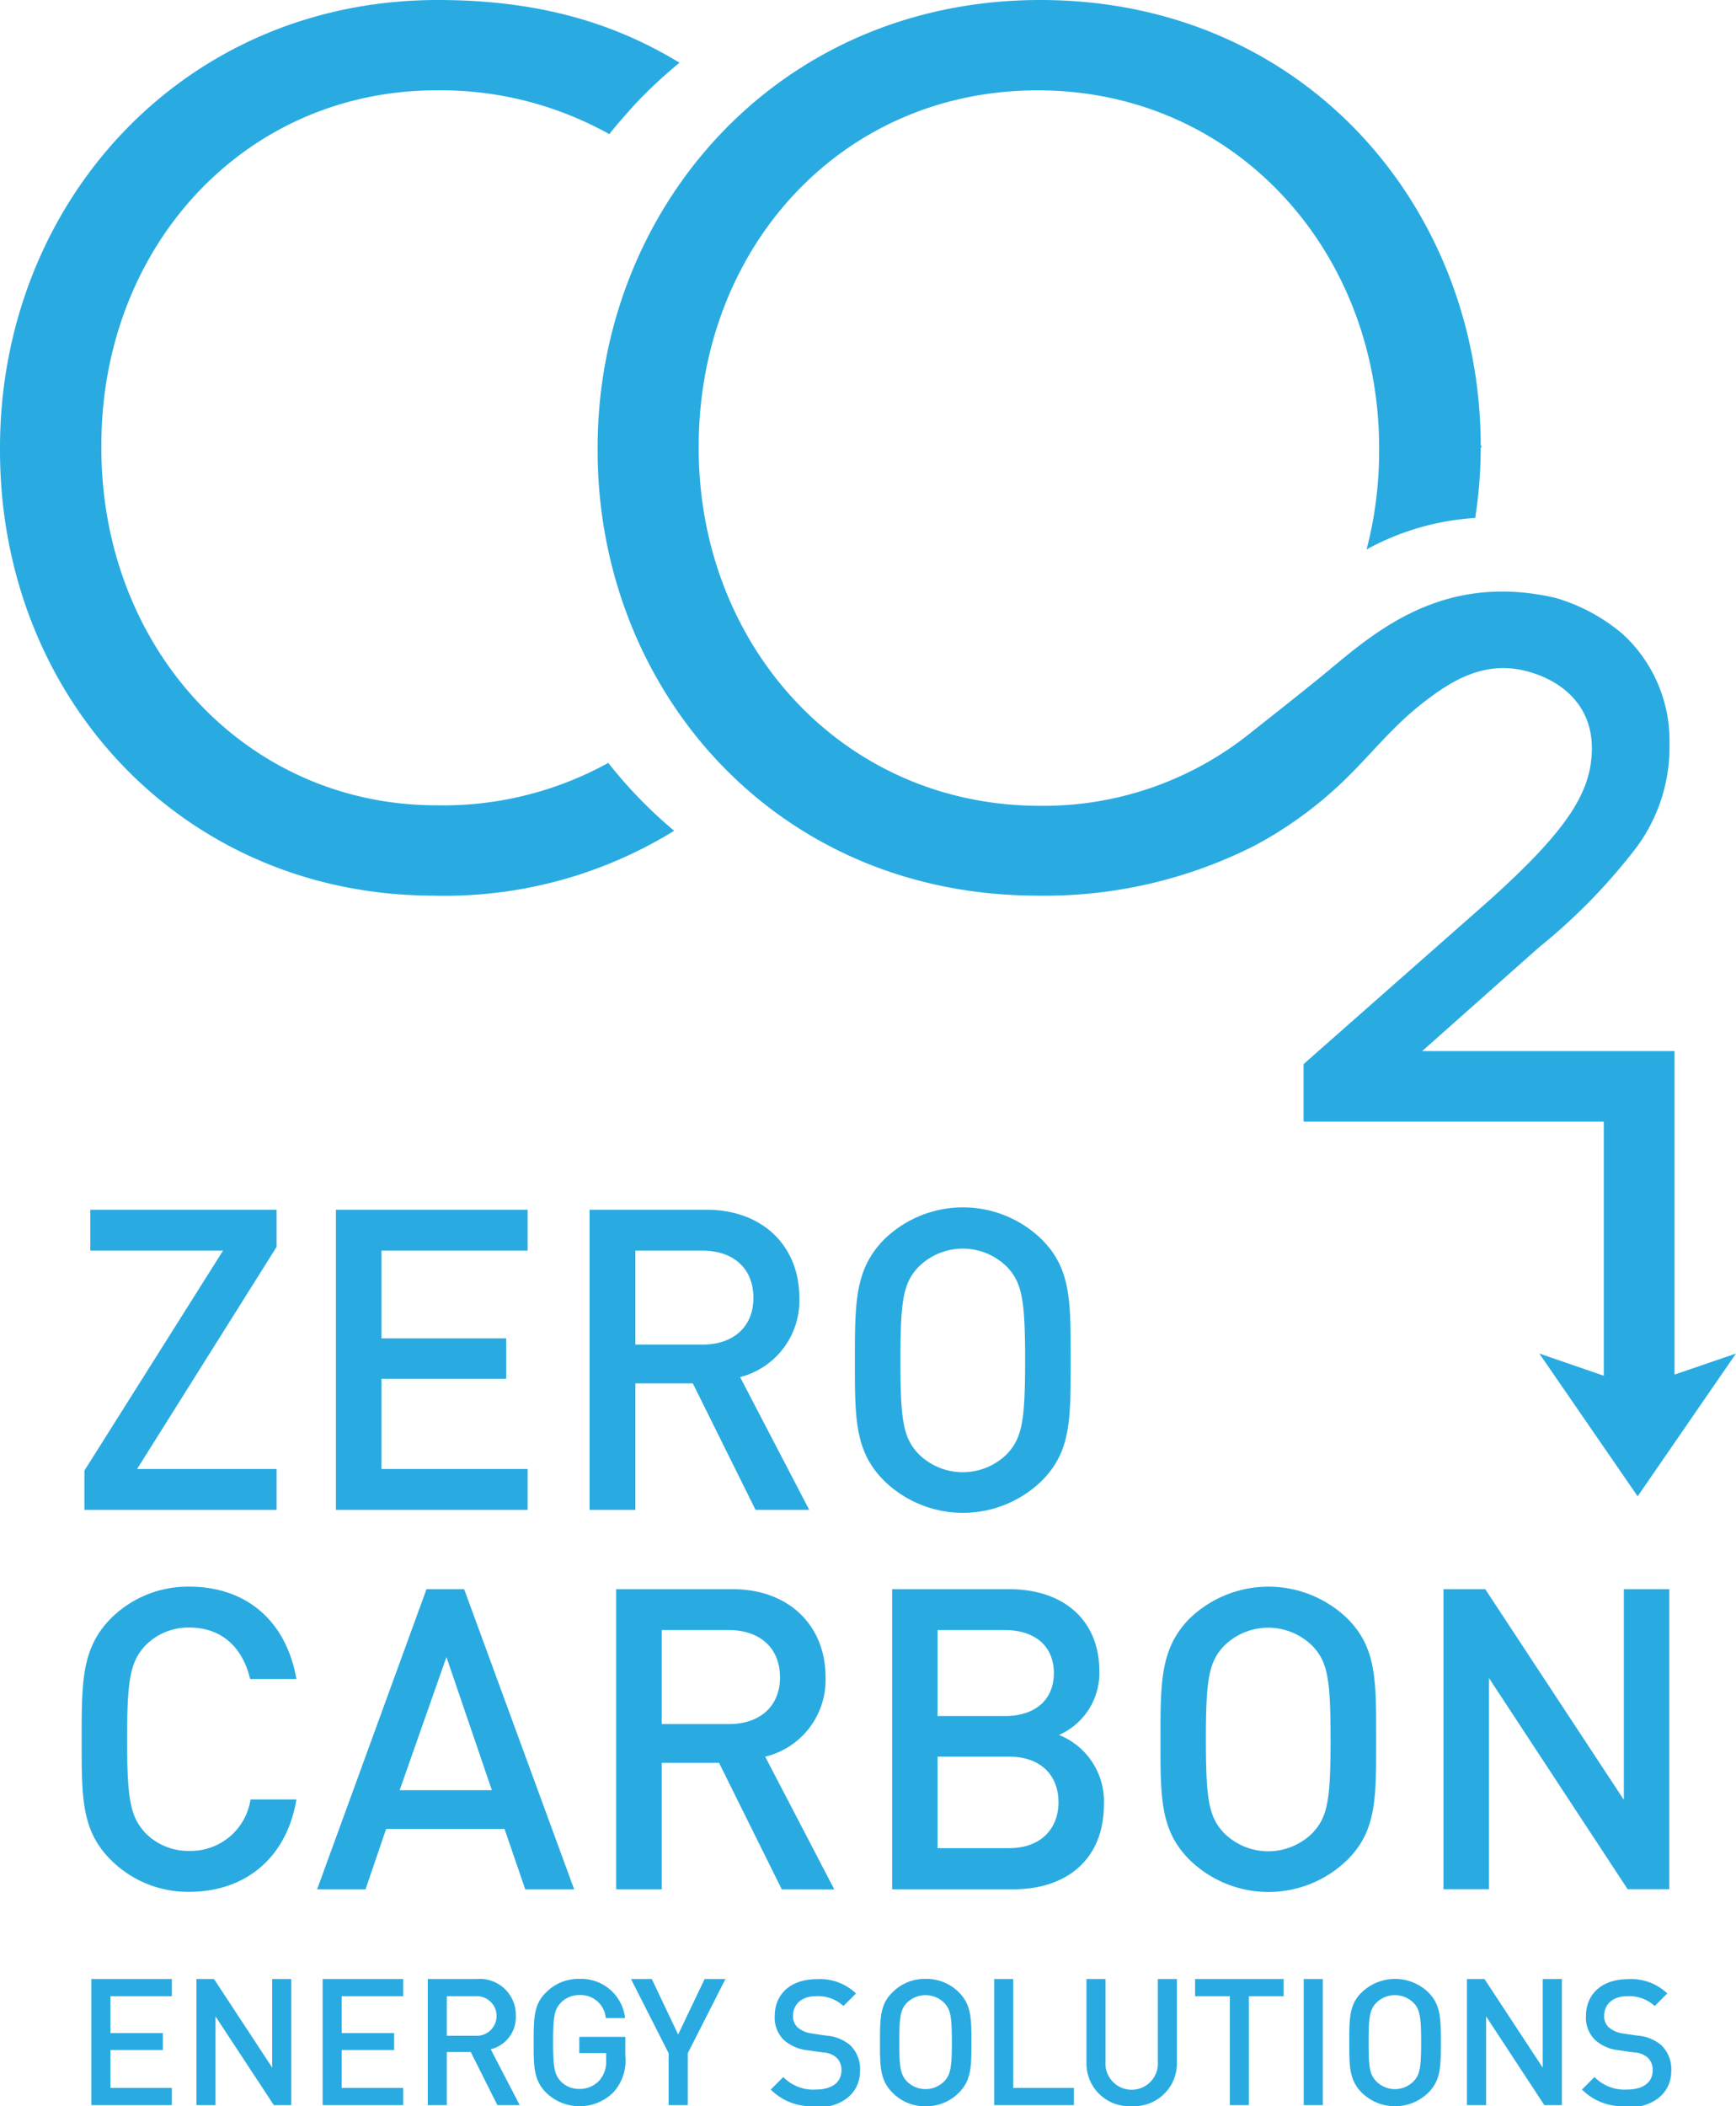
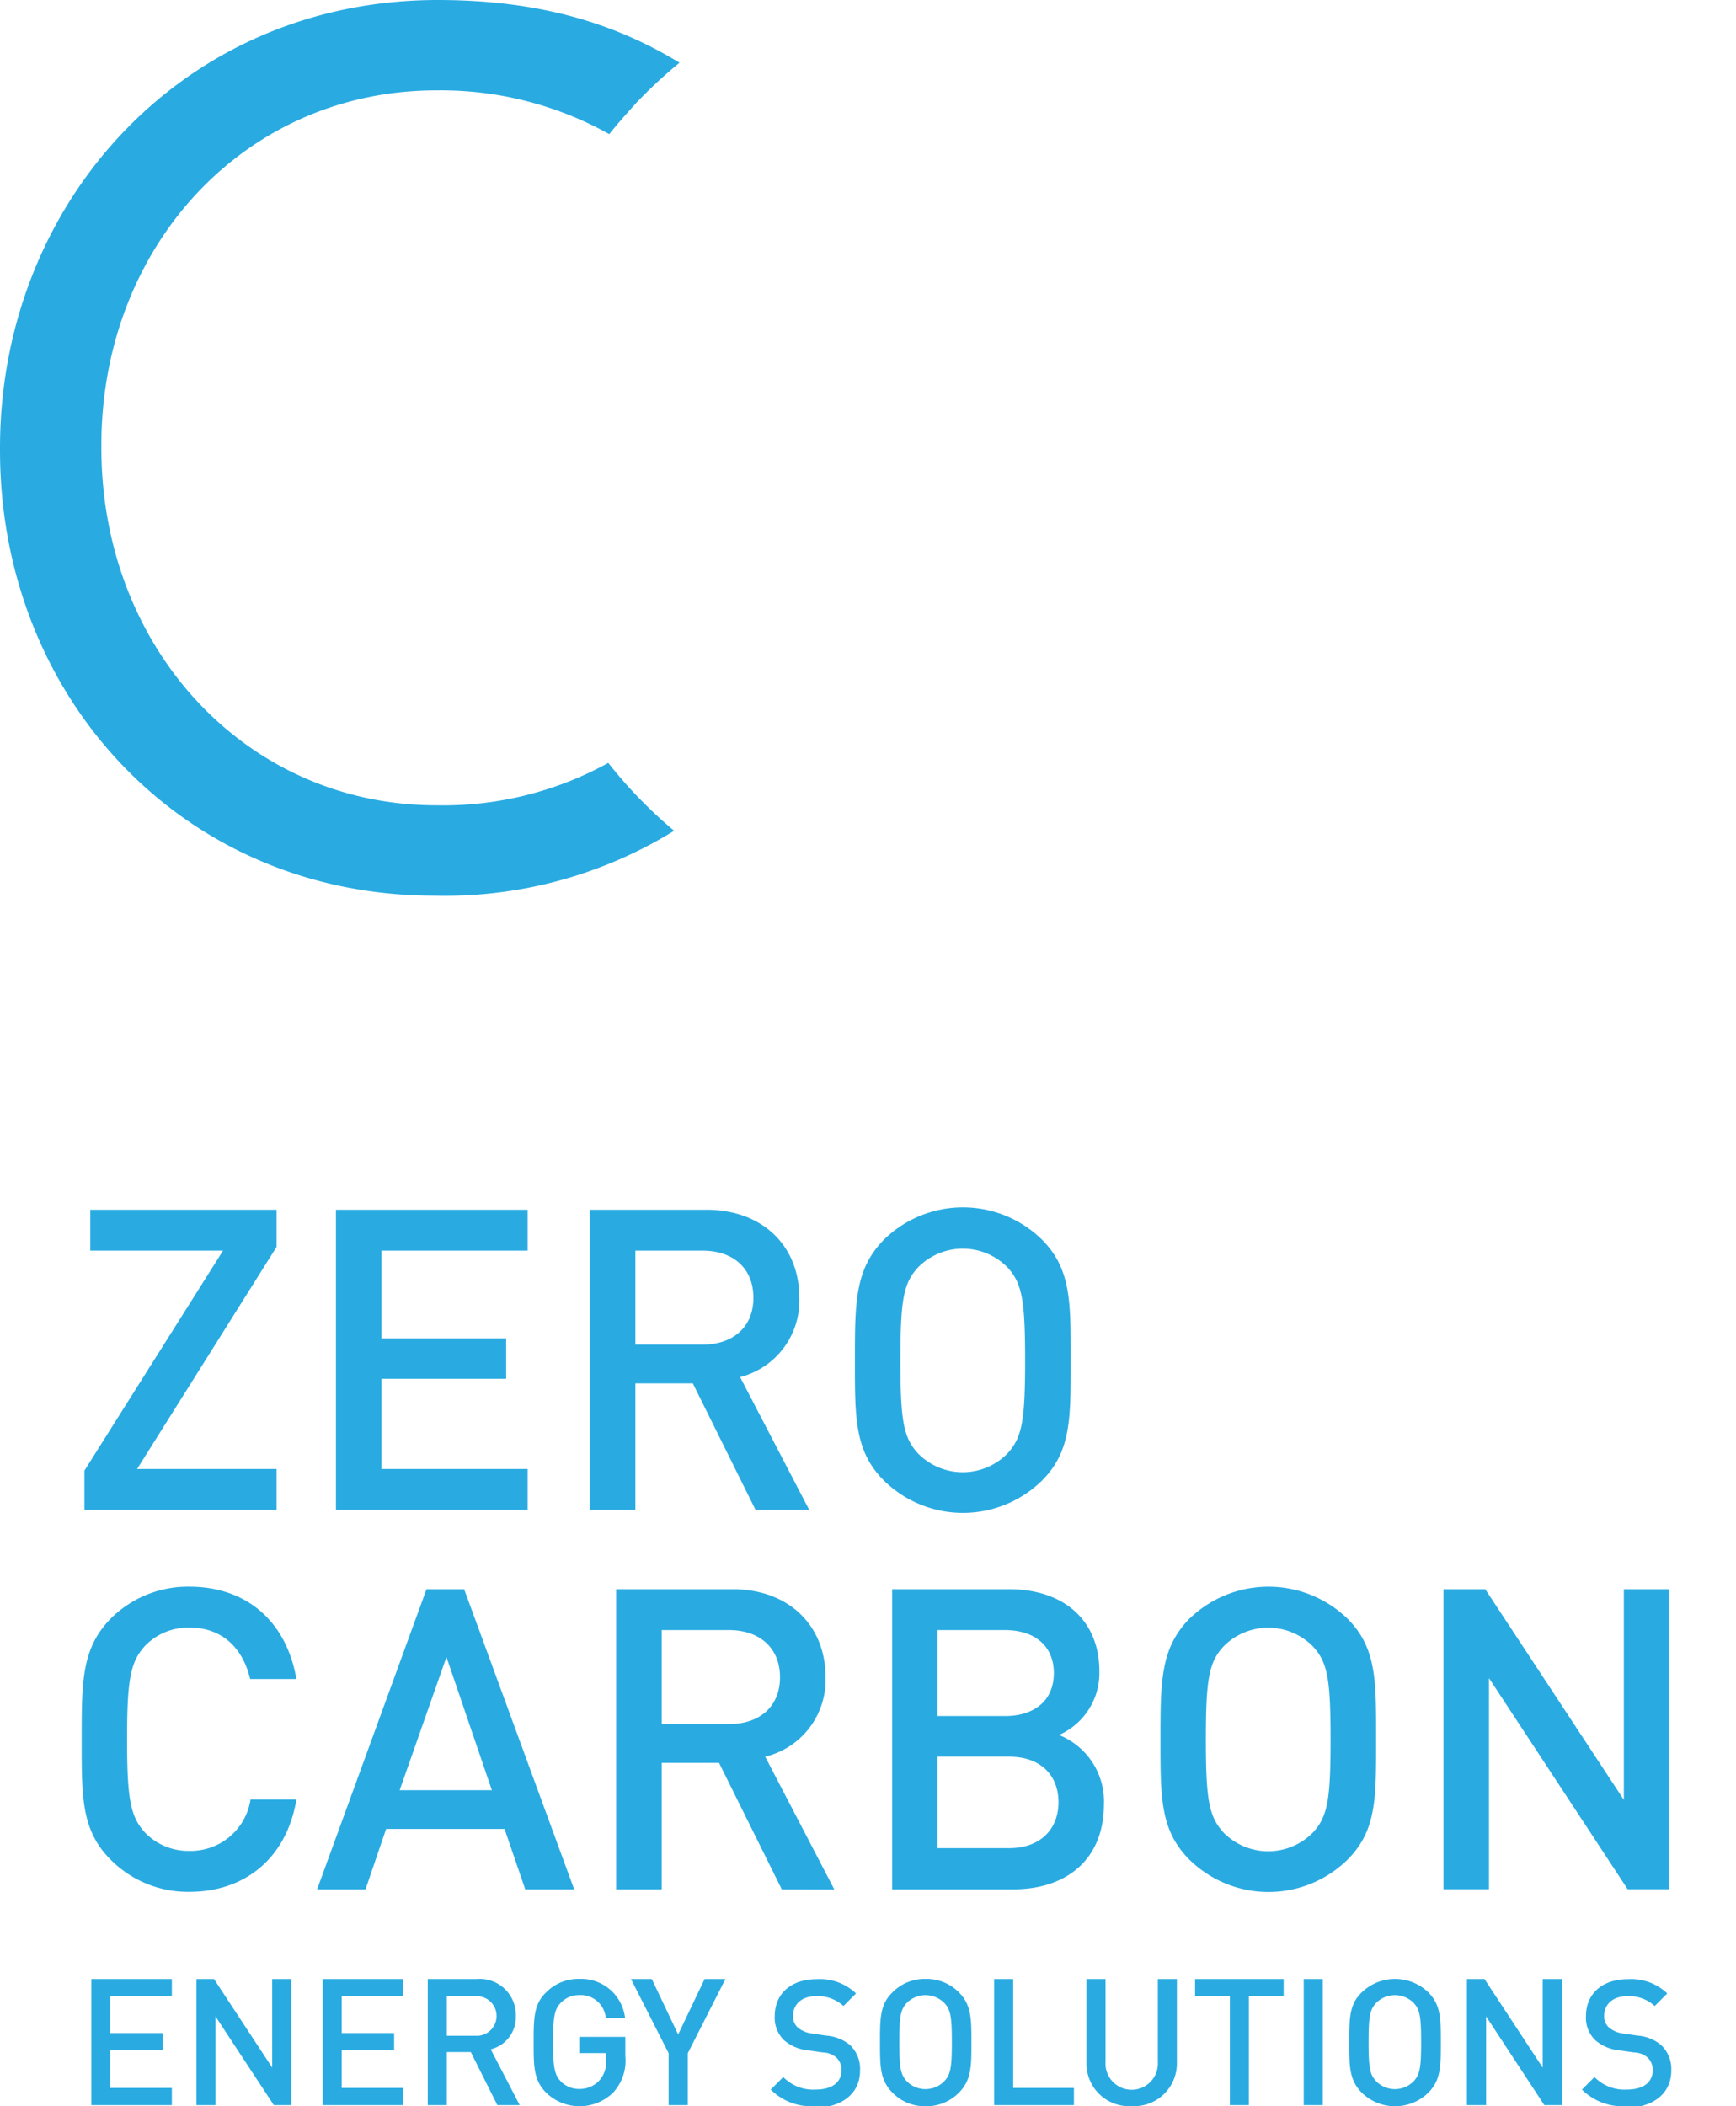
<svg xmlns="http://www.w3.org/2000/svg" viewBox="0 0 138.39 167.86" fill="#29ABE2">
  <g id="Layer_2" data-name="Layer 2">
    <g id="Layer_1-2" data-name="Layer 1">
      <path class="cls-1" d="M6.73 120.33v-3.13l11.05-17.53H7.2v-3.26h14.85v2.96l-11.12 17.7h11.12v3.26H6.73zm20.05 0V96.41h15.28v3.26H30.41v6.99h9.94v3.22h-9.94v7.19h11.65v3.26H26.78zm33.45 0l-5-10.08h-4.58v10.08H47V96.41h9.3c4.53 0 7.42 2.92 7.42 7a6.29 6.29 0 0 1-4.72 6.34l5.51 10.58zM56 99.67h-5.35v7.49H56c2.42 0 4.06-1.38 4.06-3.73s-1.61-3.76-4.06-3.76M83.06 118a9 9 0 0 1-12.59 0c-2.35-2.35-2.32-5-2.32-9.6s0-7.25 2.32-9.61a9 9 0 0 1 12.59 0c2.35 2.36 2.29 5 2.29 9.61s.06 7.25-2.29 9.6m-2.75-17a5 5 0 0 0-7.12 0c-1.18 1.27-1.41 2.62-1.41 7.42s.23 6.14 1.41 7.42a5 5 0 0 0 7.12 0c1.17-1.28 1.41-2.62 1.41-7.42s-.24-6.15-1.41-7.42M15.1 150.77a8.67 8.67 0 0 1-6.28-2.56c-2.35-2.35-2.31-5-2.31-9.6s0-7.25 2.31-9.61a8.7 8.7 0 0 1 6.28-2.55c4.4 0 7.69 2.59 8.53 7.36h-3.69c-.57-2.42-2.18-4.1-4.84-4.1a4.79 4.79 0 0 0-3.52 1.44c-1.18 1.28-1.45 2.66-1.45 7.46s.27 6.18 1.45 7.46a4.79 4.79 0 0 0 3.52 1.44 4.82 4.82 0 0 0 4.87-4.1h3.66c-.8 4.77-4.19 7.36-8.53 7.36m26.77-.2l-1.65-4.81h-9.44l-1.64 4.81h-3.86L34 126.65h3l8.77 23.92zm-6.28-18.51l-3.73 10.61h7.35zm26.73 18.51l-5-10.08h-4.57v10.08h-3.63v-23.92h9.27c4.53 0 7.42 2.93 7.42 7A6.29 6.29 0 0 1 61 140l5.51 10.58zm-4.2-20.66h-5.37v7.49h5.37c2.42 0 4.06-1.38 4.06-3.73s-1.64-3.76-4.06-3.76m22.67 20.66h-9.67v-23.92h9.3c4.43 0 7.22 2.52 7.22 6.55a5.4 5.4 0 0 1-3.22 5.07 5.69 5.69 0 0 1 3.58 5.54c0 4.4-3 6.76-7.22 6.76m-.67-20.66h-5.37v6.85h5.38c2.31 0 3.89-1.21 3.89-3.42s-1.58-3.43-3.89-3.43m.33 10.09h-5.71v7.29h5.71c2.52 0 3.93-1.55 3.93-3.66S83 140 80.45 140m26.97 8.21a9 9 0 0 1-12.6 0c-2.35-2.35-2.31-5-2.31-9.6s0-7.25 2.31-9.61a9.06 9.06 0 0 1 12.6 0c2.35 2.36 2.28 5 2.28 9.61s.07 7.25-2.28 9.6m-2.76-17a5 5 0 0 0-7.12 0c-1.17 1.27-1.41 2.62-1.41 7.42s.24 6.14 1.41 7.42a5 5 0 0 0 7.12 0c1.18-1.28 1.41-2.62 1.41-7.42s-.23-6.15-1.41-7.42m25.09 19.35l-11.05-16.82v16.82h-3.63v-23.91h3.33l11.05 16.79v-16.79h3.62v23.91h-3.32zM7.28 167.77v-10.05h6.42v1.37H8.8v2.94h4.18v1.35H8.8v3.02h4.9v1.37H7.28zm14.55 0l-4.65-7.07v7.07h-1.52v-10.05h1.4l4.64 7.06v-7.06h1.52v10.05h-1.39zm3.89 0v-10.05h6.42v1.37h-4.9v2.94h4.18v1.35h-4.18v3.02h4.9v1.37h-6.42zm13.93 0l-2.12-4.23h-1.91v4.23H34.1v-10.05H38a2.87 2.87 0 0 1 3.12 2.94 2.63 2.63 0 0 1-2 2.66l2.31 4.45zm-1.77-8.68h-2.26v3.15h2.26a1.58 1.58 0 1 0 0-3.15m11.06 7.62a3.83 3.83 0 0 1-5.4.07c-1-1-1-2.1-1-4s0-3.05 1-4a3.59 3.59 0 0 1 2.64-1.07 3.52 3.52 0 0 1 3.65 3.12h-1.54a2 2 0 0 0-2.11-1.83 2 2 0 0 0-1.48.62c-.5.53-.61 1.1-.61 3.12s.11 2.59.61 3.13a2 2 0 0 0 1.48.61 2.12 2.12 0 0 0 1.63-.71 2.25 2.25 0 0 0 .51-1.58v-.57h-2.14v-1.29h3.67v1.53a3.74 3.74 0 0 1-.91 2.84m5.89-3.07v4.14H53.3v-4.14l-3-5.91h1.66l2.1 4.42 2.11-4.42h1.66l-3 5.91zM65 167.85a4.57 4.57 0 0 1-3.56-1.32l1-1a3.33 3.33 0 0 0 2.57 1c1.31 0 2.07-.57 2.07-1.54a1.35 1.35 0 0 0-.39-1 1.74 1.74 0 0 0-1.1-.42l-1.19-.17a3.37 3.37 0 0 1-1.9-.81 2.47 2.47 0 0 1-.74-1.92c0-1.75 1.27-2.94 3.36-2.94a4.16 4.16 0 0 1 3.12 1.14l-1 1a3 3 0 0 0-2.19-.78c-1.19 0-1.83.68-1.83 1.57a1.18 1.18 0 0 0 .38.93 2.18 2.18 0 0 0 1.12.47l1.15.17a3.36 3.36 0 0 1 1.88.74 2.63 2.63 0 0 1 .81 2.06c0 1.85-1.51 2.95-3.61 2.95m11.49-1.2a3.63 3.63 0 0 1-2.65 1.08 3.59 3.59 0 0 1-2.64-1.08c-1-1-1-2.1-1-4s0-3.05 1-4a3.59 3.59 0 0 1 2.64-1.07 3.63 3.63 0 0 1 2.65 1.07c1 1 1 2.1 1 4s0 3-1 4m-1.16-7.15a2.11 2.11 0 0 0-3 0c-.49.53-.59 1.1-.59 3.12s.1 2.58.59 3.11a2.09 2.09 0 0 0 3 0c.5-.53.6-1.1.6-3.11s-.1-2.59-.6-3.12m3.97 8.14v-10.05h1.52v8.68h4.84v1.37h-6.36zm10.96.08a3.4 3.4 0 0 1-3.6-3.47v-6.66h1.52v6.59a2.09 2.09 0 1 0 4.17 0v-6.59h1.52v6.66a3.41 3.41 0 0 1-3.61 3.47m9.35-8.76v8.68h-1.52v-8.68h-2.77v-1.37h7.06v1.37h-2.77zm4.37-1.37h1.52v10.05h-1.52zm9.93 9.06a3.79 3.79 0 0 1-5.3 0c-1-1-1-2.1-1-4s0-3.05 1-4a3.82 3.82 0 0 1 5.3 0c1 1 1 2.1 1 4s0 3-1 4m-1.16-7.15a2.11 2.11 0 0 0-3 0c-.5.53-.6 1.1-.6 3.12s.1 2.58.6 3.11a2.09 2.09 0 0 0 3 0c.49-.53.59-1.1.59-3.11s-.1-2.59-.59-3.12m10.41 8.14l-4.64-7.07v7.07h-1.53v-10.05h1.4l4.64 7.06v-7.06h1.53v10.05h-1.4zm6.56.08a4.57 4.57 0 0 1-3.56-1.32l1-1a3.33 3.33 0 0 0 2.57 1c1.31 0 2.07-.57 2.07-1.54a1.35 1.35 0 0 0-.39-1 1.74 1.74 0 0 0-1.1-.42l-1.19-.17a3.37 3.37 0 0 1-1.9-.81 2.47 2.47 0 0 1-.74-1.92c0-1.75 1.27-2.94 3.36-2.94a4.16 4.16 0 0 1 3.12 1.14l-1 1a3 3 0 0 0-2.19-.78c-1.19 0-1.84.68-1.84 1.57a1.19 1.19 0 0 0 .39.93 2.18 2.18 0 0 0 1.12.47l1.15.17a3.29 3.29 0 0 1 1.87.74 2.63 2.63 0 0 1 .82 2.06c0 1.85-1.51 2.95-3.61 2.95M50.64 63.29c-.76-.8-1.47-1.63-2.15-2.49a27.25 27.25 0 0 1-13.69 3.38c-15.18 0-26.72-12.52-26.72-28.49v-.2C8.08 19.62 19.52 7.2 34.8 7.2a27.56 27.56 0 0 1 13.77 3.49C49.26 9.82 50 9 50.74 8.18A38.21 38.21 0 0 1 54.17 5C49.06 1.89 43.05 0 34.9 0 14.59 0 0 16.17 0 35.69v.2C0 55.7 14.69 71.38 34.6 71.38a34.79 34.79 0 0 0 19.14-5.17 37.07 37.07 0 0 1-3.1-2.92" />
-       <path class="cls-1" d="M133.49 109.55V83.77h-20.12l9.3-8.26a46.74 46.74 0 0 0 7.85-8.06 13.47 13.47 0 0 0 2.57-8.12v-.12a11.55 11.55 0 0 0-3.7-8.65 14.53 14.53 0 0 0-5.39-2.91c-9.62-2.23-15.16 3.45-19 6.53-2.31 1.87-5.2 4.14-5.2 4.14a26.33 26.33 0 0 1-16.89 5.9c-15.77 0-27.21-12.82-27.21-28.49v-.2C55.72 19.82 67 7.2 82.73 7.2s27.21 12.8 27.21 28.49v.2a31 31 0 0 1-1 7.9 20.66 20.66 0 0 1 8.66-2.51 37 37 0 0 0 .44-5.59c.09-.1.09-.1 0-.2C118 16.46 103.93 0 82.93 0S47.64 16.66 47.64 35.69v.2c0 19 14.1 35.49 35.09 35.49a37 37 0 0 0 17.31-4 31.77 31.77 0 0 0 6.92-5c2.29-2.18 3.93-4.38 6.44-6.34 2.11-1.64 4.78-3.44 8.22-2.57 2.78.7 5.28 2.65 5.28 6.16s-2 6.56-8.14 12.09l-14.6 12.87-.24.22v4.58h23.93v20.25l-5.14-1.77 7.84 11.38 7.84-11.38z" />
    </g>
  </g>
</svg>